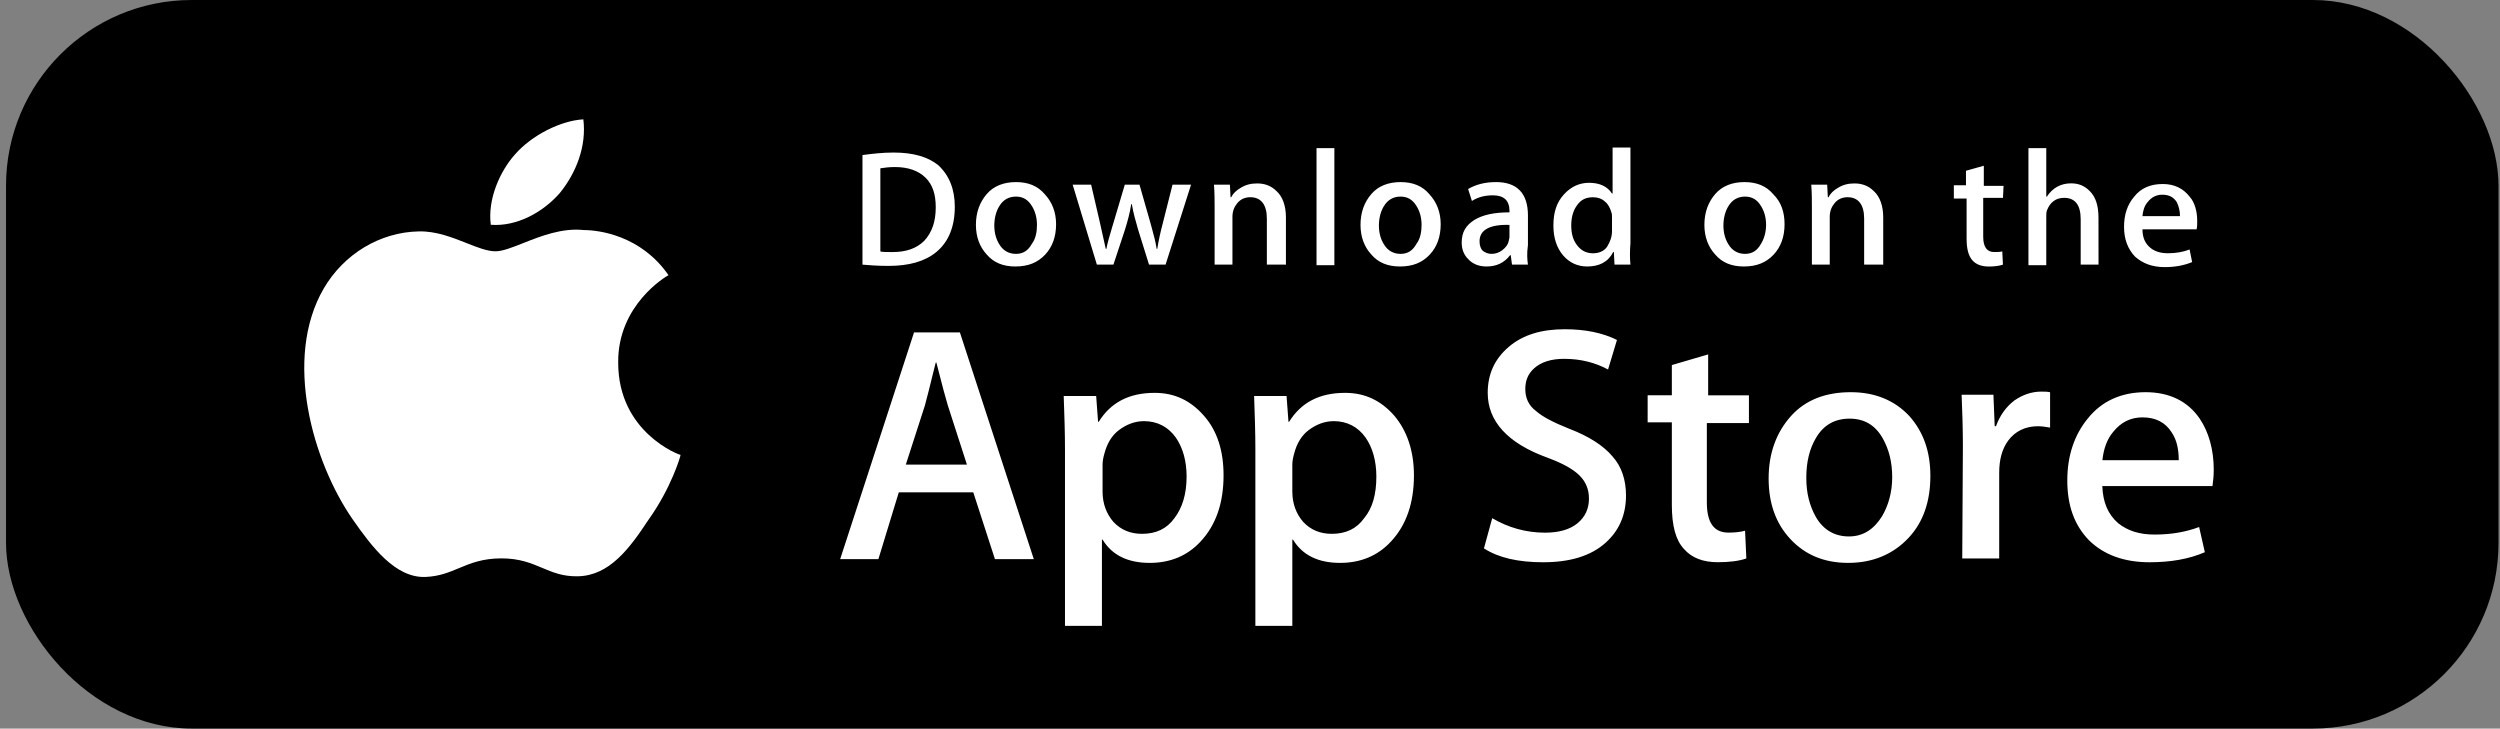
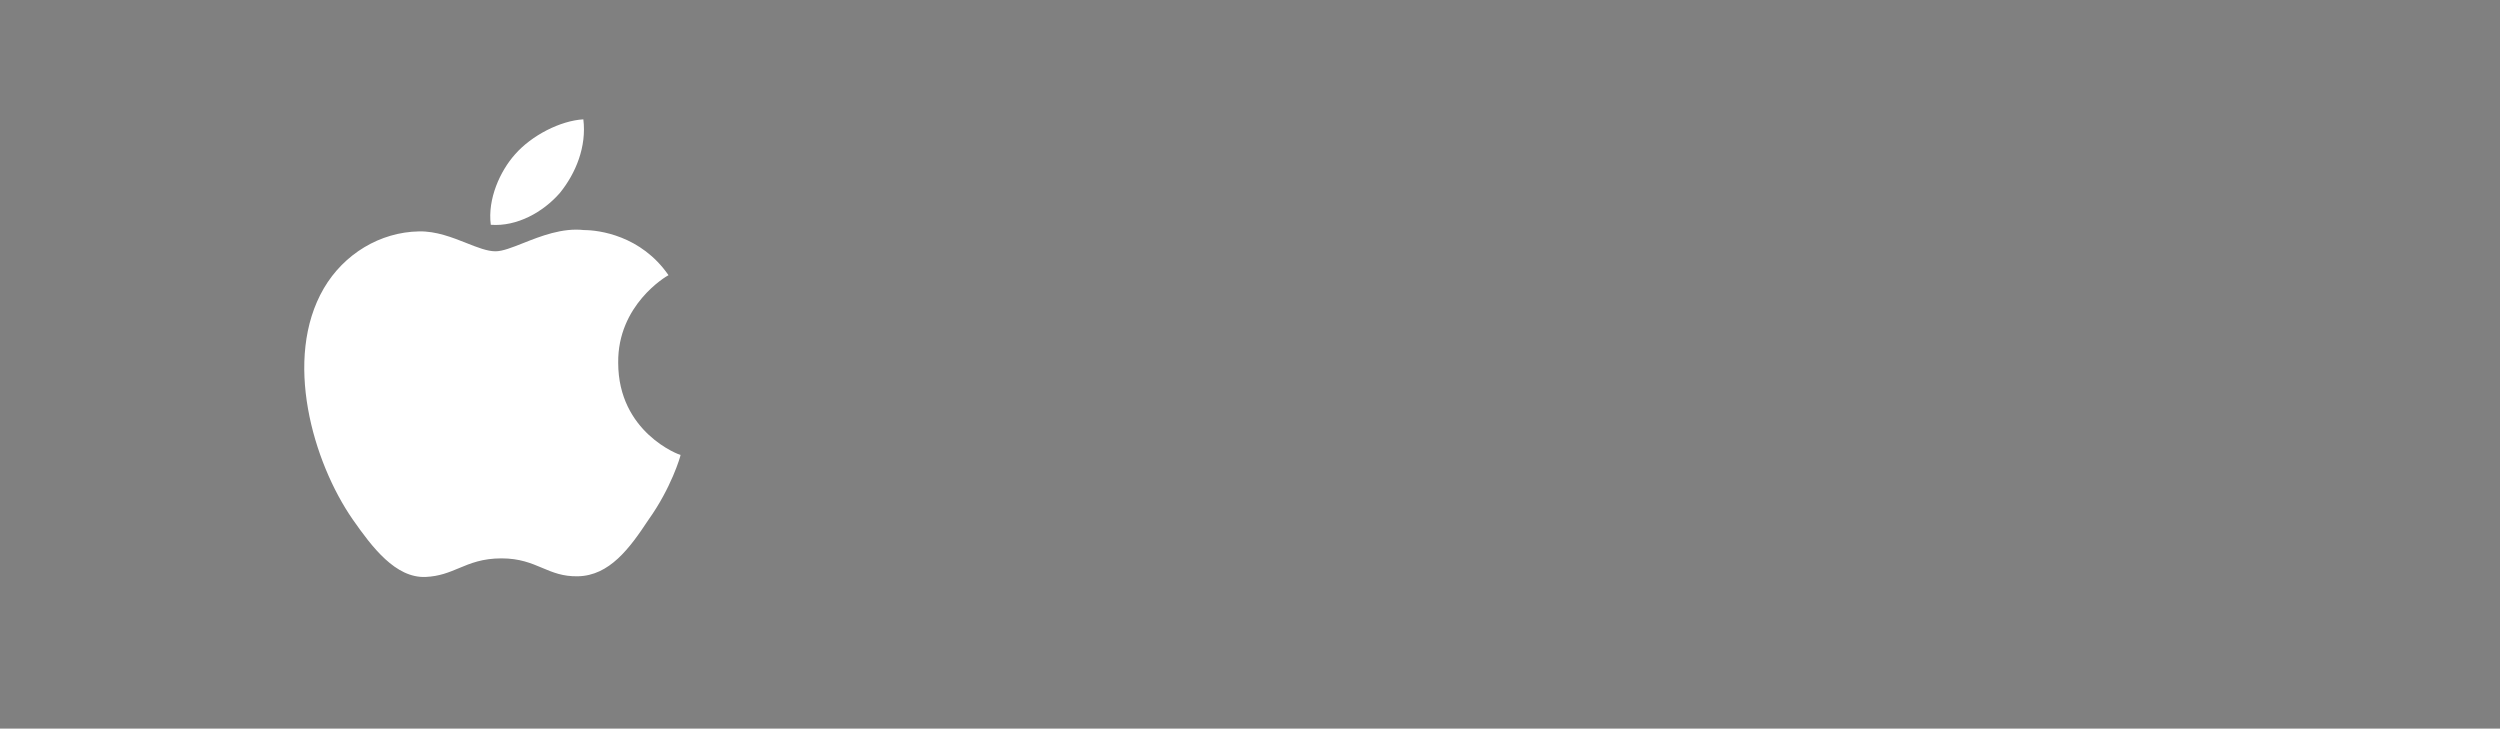
<svg xmlns="http://www.w3.org/2000/svg" width="175" height="51" viewBox="0 0 175 51" fill="none">
  <rect x="0" y="0" width="175" height="51" fill="#808080" stroke="none" />
-   <rect x="0.422" width="174.474" height="51" rx="13" fill="black" />
  <path fill-rule="evenodd" clip-rule="evenodd" d="M40.834 8.354C41.068 10.257 40.319 12.114 39.191 13.507C38.016 14.854 36.185 15.874 34.355 15.735C34.12 13.924 35.011 11.975 36.045 10.813C37.219 9.469 39.238 8.446 40.834 8.354ZM46.795 19.263C46.608 19.355 43.227 21.355 43.274 25.393C43.274 30.268 47.548 31.847 47.639 31.844C47.639 31.936 46.983 34.167 45.386 36.395C44.071 38.391 42.662 40.294 40.456 40.34C39.402 40.363 38.694 40.064 37.956 39.753L37.956 39.752C37.183 39.426 36.377 39.086 35.105 39.086C33.769 39.086 32.933 39.434 32.126 39.771L32.125 39.772L32.125 39.772C31.429 40.062 30.755 40.343 29.8 40.386C27.688 40.479 26.044 38.298 24.682 36.349C21.914 32.353 19.799 25.111 22.664 20.19C24.073 17.777 26.607 16.244 29.331 16.198C30.526 16.172 31.66 16.621 32.658 17.016C33.425 17.32 34.111 17.591 34.683 17.591C35.173 17.591 35.839 17.328 36.616 17.02L36.616 17.02C37.848 16.532 39.356 15.935 40.881 16.105C41.912 16.105 44.871 16.476 46.795 19.263Z" fill="white" />
-   <path fill-rule="evenodd" clip-rule="evenodd" d="M114.131 18.522H113.015L112.971 17.639H112.926C112.57 18.343 111.944 18.654 111.099 18.654C110.432 18.654 109.85 18.39 109.405 17.862C108.96 17.334 108.738 16.627 108.738 15.791C108.738 14.864 108.96 14.16 109.494 13.588C109.984 13.06 110.565 12.796 111.233 12.796C111.989 12.796 112.526 13.06 112.837 13.544H112.882V10.326H114.131V17.026C114.086 17.598 114.086 18.082 114.131 18.522ZM112.84 16.187V15.26C112.84 15.084 112.84 14.952 112.796 14.864C112.707 14.556 112.573 14.292 112.351 14.116C112.129 13.896 111.817 13.808 111.503 13.808C111.013 13.808 110.654 13.984 110.387 14.38C110.12 14.732 109.987 15.219 109.987 15.791C109.987 16.363 110.12 16.806 110.387 17.158C110.654 17.51 111.01 17.73 111.503 17.73C111.903 17.73 112.259 17.598 112.485 17.29C112.707 16.935 112.84 16.583 112.84 16.187ZM92.157 10.367H93.406V18.566H92.157V10.367ZM66.836 14.468C66.836 15.879 66.391 16.938 65.543 17.642C64.742 18.302 63.627 18.613 62.2 18.613C61.488 18.613 60.862 18.569 60.373 18.525V10.854C61.04 10.766 61.755 10.678 62.556 10.678C63.938 10.678 64.961 10.986 65.676 11.561C66.436 12.262 66.836 13.233 66.836 14.468ZM65.502 14.512C65.502 13.585 65.279 12.925 64.79 12.441C64.3 11.957 63.586 11.693 62.651 11.693C62.251 11.693 61.895 11.737 61.625 11.781V17.601C61.758 17.645 62.07 17.645 62.473 17.645C63.455 17.645 64.167 17.381 64.701 16.853C65.231 16.275 65.502 15.524 65.502 14.512ZM73.926 15.7C73.926 16.583 73.659 17.287 73.17 17.815C72.636 18.387 71.965 18.654 71.076 18.654C70.227 18.654 69.56 18.39 69.07 17.815C68.581 17.287 68.314 16.58 68.314 15.744C68.314 14.861 68.581 14.157 69.07 13.585C69.56 13.013 70.275 12.746 71.12 12.746C71.969 12.746 72.636 13.01 73.125 13.585C73.659 14.157 73.926 14.864 73.926 15.7ZM72.588 15.744C72.588 15.216 72.454 14.773 72.232 14.421C71.965 13.981 71.609 13.761 71.117 13.761C70.624 13.761 70.224 13.981 69.957 14.421C69.734 14.773 69.601 15.26 69.601 15.788C69.601 16.316 69.734 16.759 69.957 17.111C70.224 17.551 70.624 17.771 71.117 17.771C71.609 17.771 71.965 17.551 72.232 17.067C72.499 16.715 72.588 16.231 72.588 15.744ZM83.374 12.925L81.591 18.522H80.431L79.675 16.099C79.497 15.483 79.319 14.864 79.23 14.292H79.185C79.096 14.908 78.918 15.527 78.741 16.099L77.94 18.522H76.78L75.086 12.925H76.379L77.002 15.615L77.027 15.73L77.029 15.739C77.153 16.314 77.278 16.889 77.403 17.422H77.447C77.526 16.991 77.676 16.488 77.865 15.854L77.865 15.854L77.869 15.841L77.891 15.768V15.767L77.893 15.762C77.907 15.714 77.922 15.665 77.937 15.615L78.737 12.925H79.764L80.52 15.571C80.553 15.692 80.585 15.81 80.617 15.926V15.926L80.621 15.938C80.762 16.451 80.893 16.923 80.965 17.422H81.009C81.099 16.85 81.232 16.231 81.41 15.571L82.077 12.925H83.374ZM89.929 18.522H88.68V15.304C88.68 14.333 88.28 13.805 87.52 13.805C87.164 13.805 86.853 13.937 86.627 14.201C86.405 14.465 86.271 14.773 86.271 15.172V18.522H85.023V14.512C85.023 14.028 85.023 13.497 84.978 12.925H86.093L86.138 13.808H86.182C86.316 13.544 86.538 13.324 86.85 13.148C87.206 12.928 87.562 12.84 88.01 12.84C88.544 12.84 88.992 13.016 89.348 13.368C89.792 13.764 90.015 14.427 90.015 15.219V18.525H89.929V18.522ZM100.091 17.815C100.581 17.287 100.848 16.583 100.848 15.7C100.848 14.864 100.581 14.157 100.047 13.585C99.558 13.01 98.89 12.746 98.042 12.746C97.196 12.746 96.481 13.013 95.992 13.585C95.502 14.157 95.236 14.861 95.236 15.744C95.236 16.58 95.502 17.287 95.992 17.815C96.481 18.39 97.149 18.654 97.997 18.654C98.887 18.654 99.558 18.387 100.091 17.815ZM99.154 14.421C99.376 14.773 99.51 15.216 99.51 15.744C99.51 16.231 99.421 16.715 99.154 17.067C98.887 17.551 98.531 17.771 98.038 17.771C97.546 17.771 97.145 17.551 96.879 17.111C96.656 16.759 96.523 16.316 96.523 15.788C96.523 15.26 96.656 14.773 96.879 14.421C97.145 13.981 97.546 13.761 98.038 13.761C98.531 13.761 98.887 13.981 99.154 14.421ZM105.84 18.522H106.956C106.911 18.214 106.867 17.774 106.956 17.152V15.081C106.956 13.541 106.199 12.746 104.728 12.746C103.927 12.746 103.301 12.922 102.767 13.23L103.034 14.069C103.435 13.805 103.927 13.673 104.506 13.673C105.265 13.673 105.665 14.028 105.665 14.776V14.864C104.595 14.864 103.79 15.04 103.212 15.392C102.586 15.788 102.319 16.275 102.319 16.979C102.319 17.422 102.453 17.818 102.764 18.126C103.076 18.478 103.524 18.654 104.058 18.654C104.769 18.654 105.306 18.39 105.707 17.862H105.751L105.84 18.522ZM105.662 15.744V16.627L105.614 16.847C105.57 17.111 105.392 17.331 105.17 17.507C104.947 17.683 104.68 17.771 104.413 17.771C104.147 17.771 103.968 17.683 103.79 17.551C103.657 17.419 103.568 17.199 103.568 16.891C103.568 16.096 104.28 15.7 105.662 15.744ZM124.919 15.7C124.919 16.583 124.652 17.287 124.163 17.815C123.629 18.387 122.958 18.654 122.069 18.654C121.22 18.654 120.553 18.39 120.064 17.815C119.574 17.287 119.307 16.58 119.307 15.744C119.307 14.861 119.574 14.157 120.064 13.585C120.553 13.013 121.268 12.746 122.113 12.746C122.958 12.746 123.629 13.01 124.118 13.585C124.697 14.157 124.919 14.864 124.919 15.7ZM123.626 15.744C123.626 15.216 123.492 14.773 123.27 14.421C123.003 13.981 122.647 13.761 122.155 13.761C121.662 13.761 121.262 13.981 120.995 14.421C120.772 14.773 120.639 15.26 120.639 15.788C120.639 16.316 120.772 16.759 120.995 17.111C121.262 17.551 121.662 17.771 122.155 17.771C122.647 17.771 123.003 17.551 123.27 17.067C123.492 16.715 123.626 16.231 123.626 15.744ZM131.739 18.522H130.49V15.304C130.49 14.333 130.09 13.805 129.33 13.805C128.974 13.805 128.663 13.937 128.437 14.201C128.215 14.465 128.082 14.773 128.082 15.172V18.522H126.832V14.512C126.832 14.028 126.832 13.497 126.788 12.925H127.903L127.948 13.808H127.993C128.126 13.544 128.348 13.324 128.66 13.148C129.016 12.928 129.371 12.84 129.82 12.84C130.353 12.84 130.802 13.016 131.157 13.368C131.602 13.764 131.825 14.427 131.825 15.219V18.525H131.739V18.522ZM140.208 13.849H138.825V16.583C138.825 17.287 139.092 17.642 139.582 17.642C139.804 17.642 139.982 17.642 140.16 17.598L140.205 18.525C139.938 18.613 139.626 18.657 139.223 18.657C138.733 18.657 138.33 18.525 138.063 18.217C137.796 17.909 137.662 17.425 137.662 16.718V13.896H136.769V12.969H137.618V11.954L138.867 11.602V13.013H140.249L140.208 13.849ZM146.897 18.522H145.648V15.348C145.648 14.333 145.248 13.849 144.488 13.849C143.91 13.849 143.506 14.157 143.284 14.732C143.239 14.864 143.239 14.996 143.239 15.172V18.566H141.991V10.367H143.239V13.761H143.284C143.684 13.145 144.266 12.834 144.978 12.834C145.511 12.834 145.915 13.01 146.271 13.362C146.716 13.802 146.894 14.421 146.894 15.257L146.897 18.522ZM153.805 15.48C153.805 15.7 153.805 15.876 153.761 16.052H149.973C149.973 16.624 150.151 17.023 150.507 17.331C150.818 17.595 151.219 17.727 151.756 17.727C152.334 17.727 152.826 17.639 153.272 17.463L153.449 18.346C152.916 18.566 152.29 18.698 151.533 18.698C150.64 18.698 149.973 18.434 149.439 17.95C148.95 17.422 148.683 16.759 148.683 15.879C148.683 15.04 148.905 14.336 149.395 13.764C149.884 13.148 150.555 12.881 151.4 12.881C152.201 12.881 152.826 13.189 153.272 13.764C153.627 14.157 153.805 14.776 153.805 15.48ZM152.601 15.128C152.601 14.776 152.512 14.424 152.379 14.157C152.156 13.805 151.845 13.629 151.352 13.629C150.952 13.629 150.596 13.805 150.326 14.157C150.103 14.421 150.014 14.729 149.97 15.128H152.601ZM112.393 37.991C113.33 37.155 113.82 36.052 113.82 34.685C113.82 33.581 113.508 32.654 112.876 31.95C112.25 31.203 111.227 30.539 109.844 30.012C108.732 29.568 107.972 29.172 107.528 28.776C106.994 28.38 106.771 27.849 106.771 27.233C106.771 26.661 106.949 26.174 107.394 25.778C107.884 25.338 108.595 25.118 109.488 25.118C110.648 25.118 111.671 25.382 112.564 25.866L113.187 23.795C112.209 23.311 111.004 23.047 109.533 23.047C107.884 23.047 106.593 23.443 105.611 24.282C104.629 25.122 104.14 26.177 104.14 27.5C104.14 29.483 105.522 31.026 108.332 32.042C109.399 32.438 110.114 32.837 110.559 33.277C111.004 33.717 111.227 34.248 111.227 34.908C111.227 35.612 110.959 36.187 110.426 36.627C109.892 37.067 109.135 37.287 108.154 37.287C106.816 37.287 105.57 36.931 104.455 36.272L103.876 38.387C104.903 39.05 106.285 39.358 108.023 39.358C109.895 39.358 111.366 38.918 112.393 37.991ZM69.645 39.138H72.366L67.192 23.267H63.983L58.812 39.138H61.488L62.915 34.465H68.13L69.645 39.138ZM66.347 28.377L67.685 32.523H63.407L64.745 28.377C64.952 27.61 65.113 26.946 65.247 26.395L65.249 26.387L65.265 26.324C65.354 25.956 65.431 25.64 65.502 25.379H65.546C65.946 26.966 66.213 27.937 66.347 28.377ZM85.649 33.273C85.649 35.212 85.115 36.755 84.044 37.903C83.107 38.918 81.905 39.402 80.479 39.402C78.963 39.402 77.847 38.874 77.18 37.771H77.135V43.811H74.549V31.466C74.549 30.271 74.507 29.076 74.464 27.844V27.842L74.464 27.841V27.839L74.46 27.721H76.732L76.865 29.527H76.91C77.758 28.16 79.049 27.5 80.831 27.5C82.214 27.5 83.329 28.029 84.263 29.087C85.204 30.143 85.649 31.555 85.649 33.273ZM83.062 33.361C83.062 32.258 82.795 31.334 82.306 30.627C81.772 29.879 81.013 29.48 80.078 29.48C79.455 29.48 78.874 29.7 78.34 30.096C77.806 30.492 77.492 31.067 77.314 31.727C77.224 32.035 77.18 32.299 77.18 32.519V34.414C77.18 35.253 77.447 35.957 77.936 36.529C78.47 37.101 79.141 37.368 79.942 37.368C80.923 37.368 81.68 37.016 82.214 36.265C82.751 35.565 83.062 34.597 83.062 33.361ZM98.976 33.273C98.976 35.212 98.442 36.755 97.371 37.903C96.434 38.918 95.233 39.402 93.806 39.402C92.29 39.402 91.175 38.874 90.508 37.771H90.463V43.811H87.876V31.466C87.876 30.28 87.835 29.093 87.793 27.871V27.87L87.792 27.84V27.84L87.787 27.721H90.059L90.193 29.527H90.237C91.086 28.16 92.376 27.5 94.159 27.5C95.541 27.5 96.656 28.029 97.591 29.087C98.487 30.143 98.976 31.555 98.976 33.273ZM96.345 33.361C96.345 32.258 96.078 31.334 95.589 30.627C95.055 29.879 94.295 29.48 93.361 29.48C92.738 29.48 92.157 29.7 91.623 30.096C91.089 30.492 90.774 31.067 90.597 31.727C90.508 32.035 90.463 32.299 90.463 32.519V34.414C90.463 35.253 90.73 35.957 91.219 36.529C91.753 37.101 92.424 37.368 93.225 37.368C94.207 37.368 94.963 37.016 95.496 36.265C96.078 35.565 96.345 34.597 96.345 33.361ZM119.479 29.616H122.333V29.613H122.425V27.674H119.571V24.808L117.029 25.555V27.67H115.335V29.565H117.029V35.341C117.029 36.796 117.299 37.812 117.877 38.427C118.411 39.047 119.212 39.355 120.238 39.355C121.084 39.355 121.754 39.267 122.244 39.09L122.155 37.151C121.843 37.239 121.44 37.283 120.995 37.283C119.968 37.283 119.479 36.58 119.479 35.169V29.616ZM133.61 37.639C134.637 36.536 135.126 35.081 135.126 33.318C135.126 31.599 134.637 30.232 133.658 29.128C132.632 28.026 131.249 27.453 129.556 27.453C127.817 27.453 126.391 27.982 125.364 29.128C124.338 30.276 123.804 31.731 123.804 33.494C123.804 35.212 124.293 36.624 125.32 37.727C126.343 38.83 127.681 39.402 129.374 39.402C131.113 39.402 132.54 38.786 133.61 37.639ZM131.786 30.672C132.231 31.467 132.454 32.347 132.454 33.406C132.454 34.465 132.183 35.389 131.742 36.14C131.163 37.067 130.407 37.551 129.425 37.551C128.447 37.551 127.642 37.111 127.109 36.184C126.664 35.389 126.441 34.509 126.441 33.45C126.441 32.347 126.664 31.419 127.109 30.672C127.642 29.744 128.443 29.305 129.47 29.305C130.493 29.305 131.252 29.744 131.786 30.672ZM142.661 29.836C142.928 29.836 143.195 29.88 143.462 29.924V29.927H143.506V27.457C143.328 27.413 143.106 27.413 142.883 27.413C142.216 27.413 141.59 27.633 141.012 28.029C140.43 28.469 139.985 29.088 139.718 29.836H139.629L139.54 27.633H137.313C137.357 28.733 137.402 29.924 137.402 31.247L137.357 39.094H139.944V33.098C139.944 32.218 140.122 31.467 140.566 30.851C141.056 30.188 141.768 29.836 142.661 29.836ZM154.873 34.025C154.918 33.717 154.962 33.318 154.962 32.878C154.962 31.467 154.606 30.232 153.98 29.305C153.135 28.07 151.841 27.453 150.192 27.453C148.499 27.453 147.119 28.07 146.137 29.305C145.2 30.452 144.711 31.907 144.711 33.626C144.711 35.392 145.2 36.755 146.226 37.815C147.253 38.83 148.68 39.358 150.463 39.358C151.934 39.358 153.224 39.138 154.339 38.654L153.939 36.891C153.002 37.243 151.978 37.419 150.818 37.419C149.747 37.419 148.943 37.155 148.276 36.627C147.561 36.008 147.205 35.172 147.161 34.025H154.873ZM152.023 30.276C152.379 30.804 152.512 31.467 152.512 32.215H147.167C147.256 31.423 147.478 30.76 147.923 30.232C148.457 29.569 149.124 29.216 149.973 29.216C150.907 29.216 151.578 29.572 152.023 30.276Z" fill="white" />
</svg>